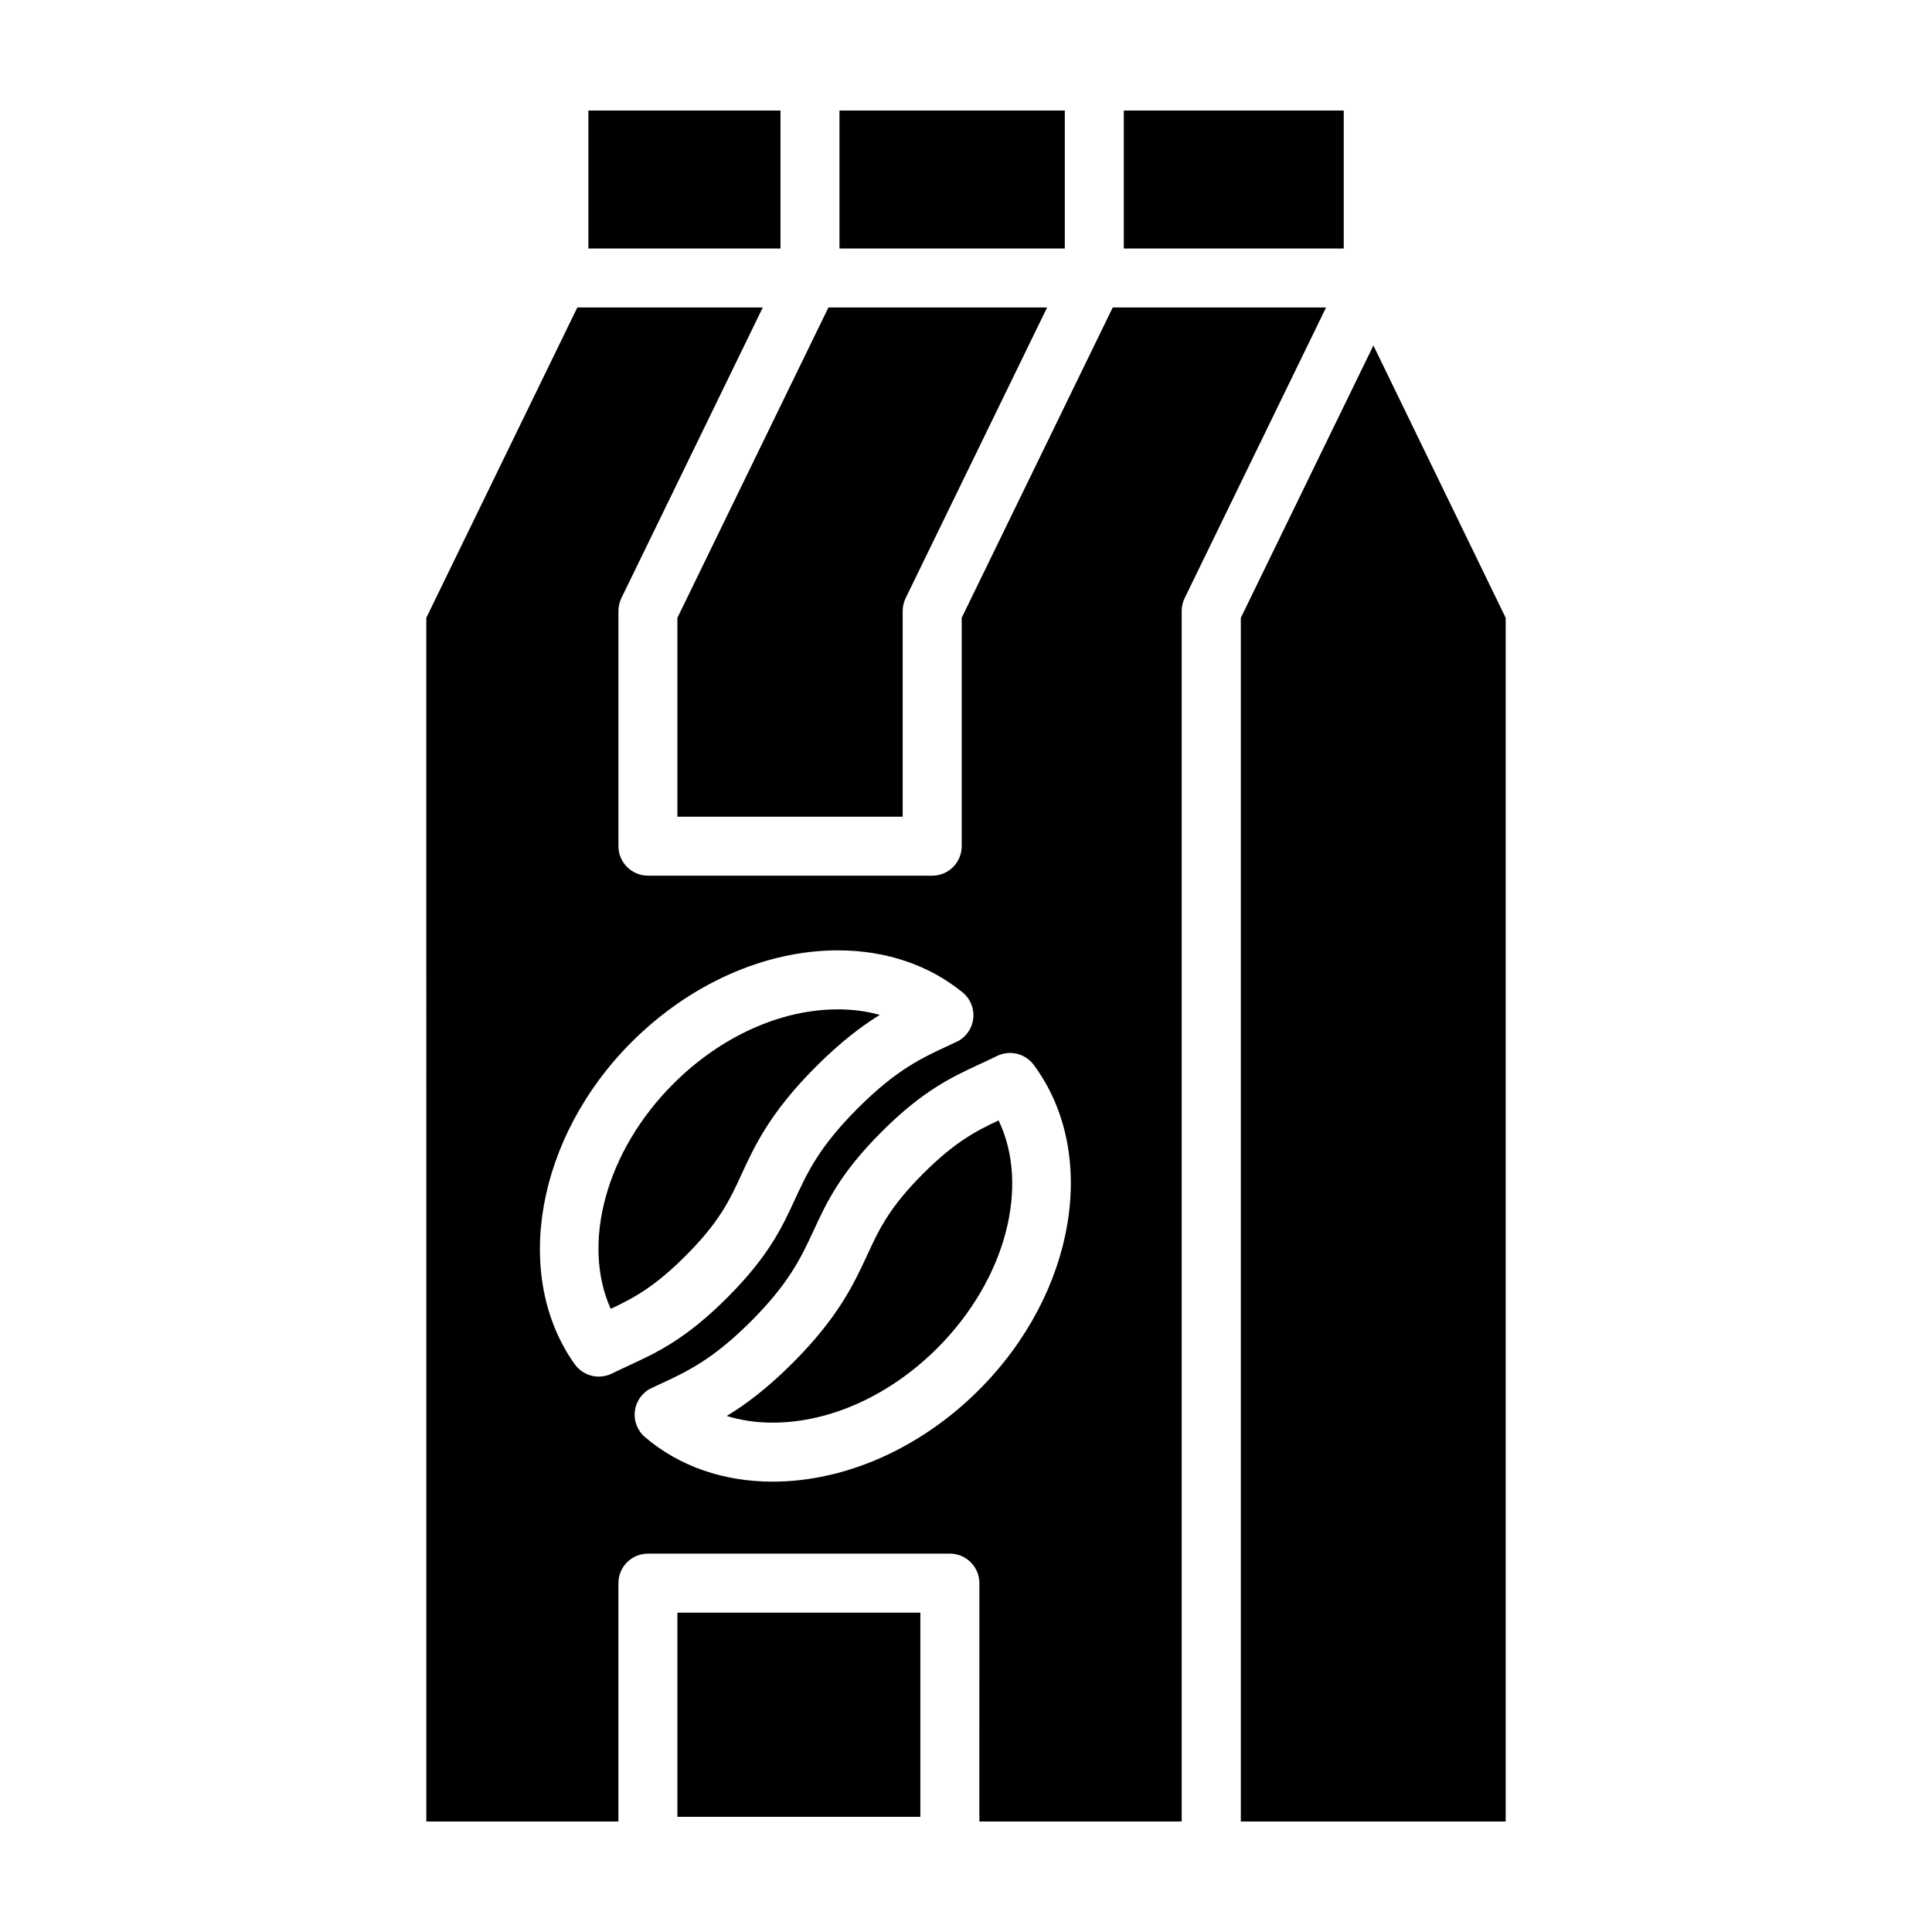
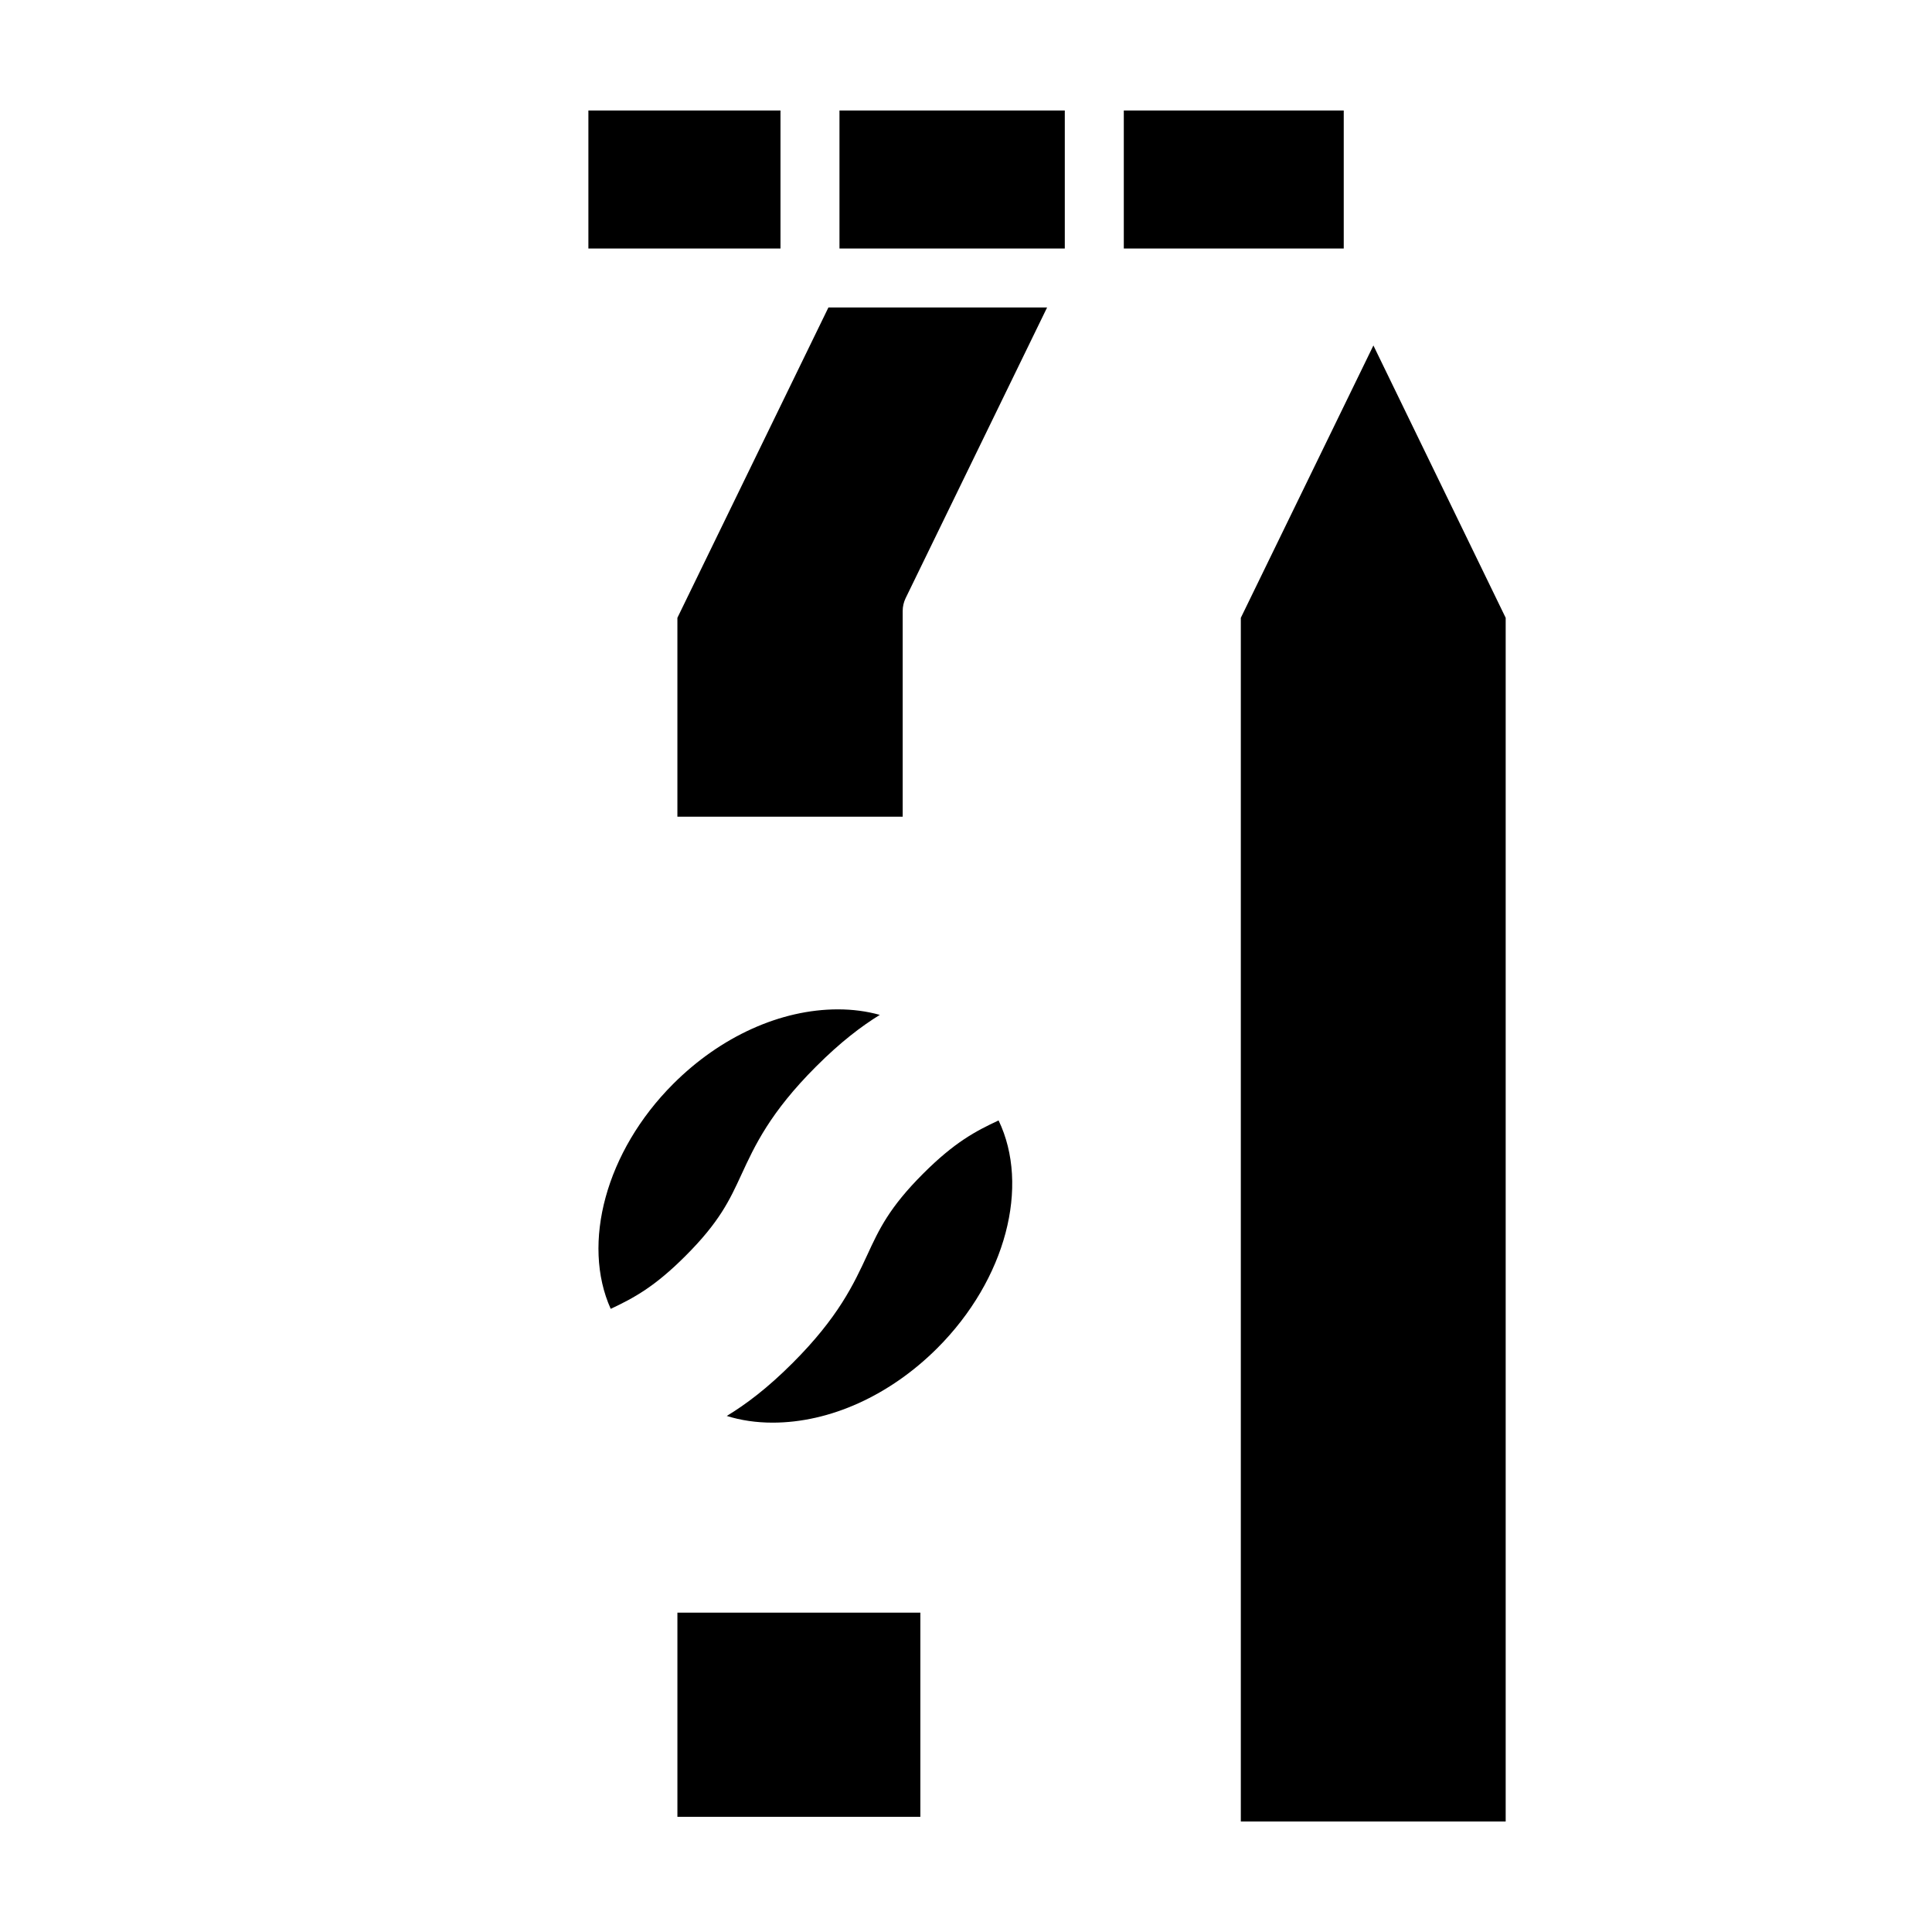
<svg xmlns="http://www.w3.org/2000/svg" fill="#000000" width="800px" height="800px" version="1.1" viewBox="144 144 512 512">
  <g>
    <path d="m472.83 307.73v318.98h70.191v-318.98l-35.055-72.176z" />
    <path d="m366.47 173.29h59.711v36.57h-59.711z" />
    <path d="m299.93 173.29h50.906v36.57h-50.906z" />
    <path d="m441.82 173.29h58.285v36.57h-58.285z" />
    <path d="m323.52 571.37h64.383v54.105h-64.383z" />
    <path d="m360.27 426.64c6.473-6.481 11.98-10.656 16.887-13.684-3.461-0.969-7.184-1.465-11.094-1.465-15.191 0-31.105 7.199-43.66 19.758-17.879 17.879-24.336 42.309-16.559 59.609 6.188-2.902 11.672-5.879 19.805-14.016 9.043-9.027 11.719-14.816 14.812-21.52 3.562-7.727 7.606-16.484 19.809-28.684z" />
    <path d="m388.65 455.02c-9.039 9.039-11.707 14.82-14.801 21.52-3.602 7.769-7.656 16.535-19.816 28.691-6.711 6.711-12.391 10.953-17.434 14.012 3.754 1.168 7.828 1.773 12.148 1.773 15.191 0 31.094-7.203 43.66-19.758 18.227-18.238 24.562-43 16.227-60.332-6.07 2.832-11.641 5.754-19.984 14.094z" />
    <path d="m383.22 360.43v-54.508c0-1.184 0.273-2.359 0.789-3.422l37.484-77.016h-57.953l-40.023 82.242v52.703z" />
-     <path d="m457.16 626.71v-320.79c0-1.184 0.273-2.352 0.789-3.422l37.473-77.016h-56.535l-40.023 82.238v60.523c0 4.316-3.496 7.82-7.82 7.82l-75.332-0.004c-4.312 0-7.82-3.5-7.82-7.82v-62.32c0-1.184 0.273-2.352 0.785-3.422l37.473-77.016h-49.152l-40.02 82.238 0.004 318.99h50.906v-63.16c0-4.316 3.5-7.82 7.82-7.82h80.02c4.312 0 7.82 3.5 7.82 7.82l-0.004 63.16zm-151.02-118.7c-1.102 0.543-2.289 0.805-3.457 0.805-2.465 0-4.867-1.164-6.379-3.285-16.668-23.406-10.195-60.09 15.039-85.332 15.469-15.473 35.406-24.344 54.715-24.344 12.652 0 24.066 3.844 33.02 11.125 2.098 1.703 3.16 4.367 2.828 7.043-0.336 2.676-2.035 4.992-4.492 6.121l-1.863 0.863c-7.227 3.336-14.008 6.465-24.223 16.688-10.23 10.227-13.355 17.004-16.672 24.188-3.414 7.391-6.941 15.023-17.957 26.027-11.004 11.012-18.633 14.539-26.012 17.945-1.746 0.816-3.129 1.453-4.547 2.156zm97.328 4.297c-15.461 15.469-35.414 24.344-54.707 24.344-13.062 0-24.758-4.082-33.82-11.789-2.031-1.727-3.043-4.367-2.684-7.012 0.363-2.641 2.039-4.918 4.465-6.035l2.074-0.961c7.211-3.332 13.996-6.473 24.199-16.672 10.191-10.191 13.332-16.984 16.668-24.172 3.422-7.402 6.949-15.035 17.949-26.043 11.004-11 18.633-14.531 26.012-17.945 1.523-0.699 3.039-1.402 4.586-2.172 3.391-1.668 7.481-0.68 9.734 2.348 17.41 23.414 11.188 60.438-14.477 86.109z" />
  </g>
</svg>